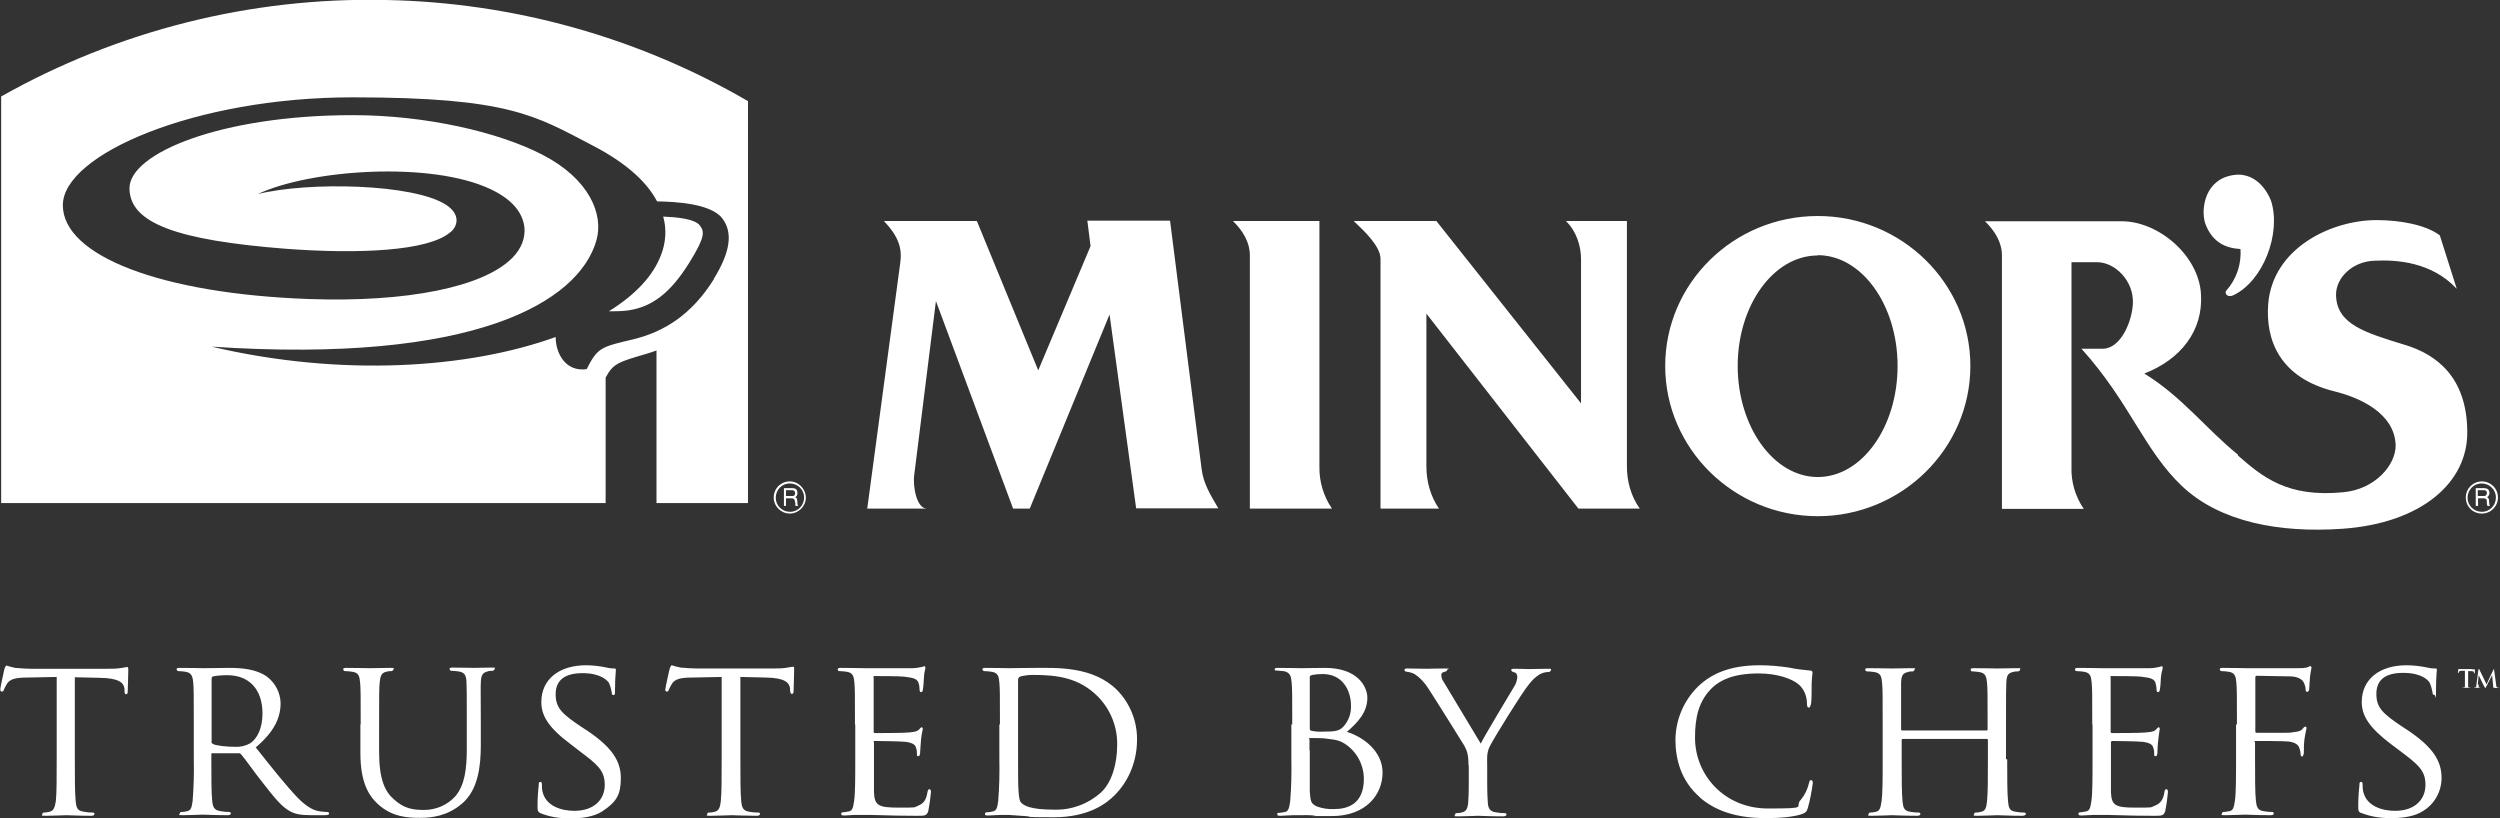
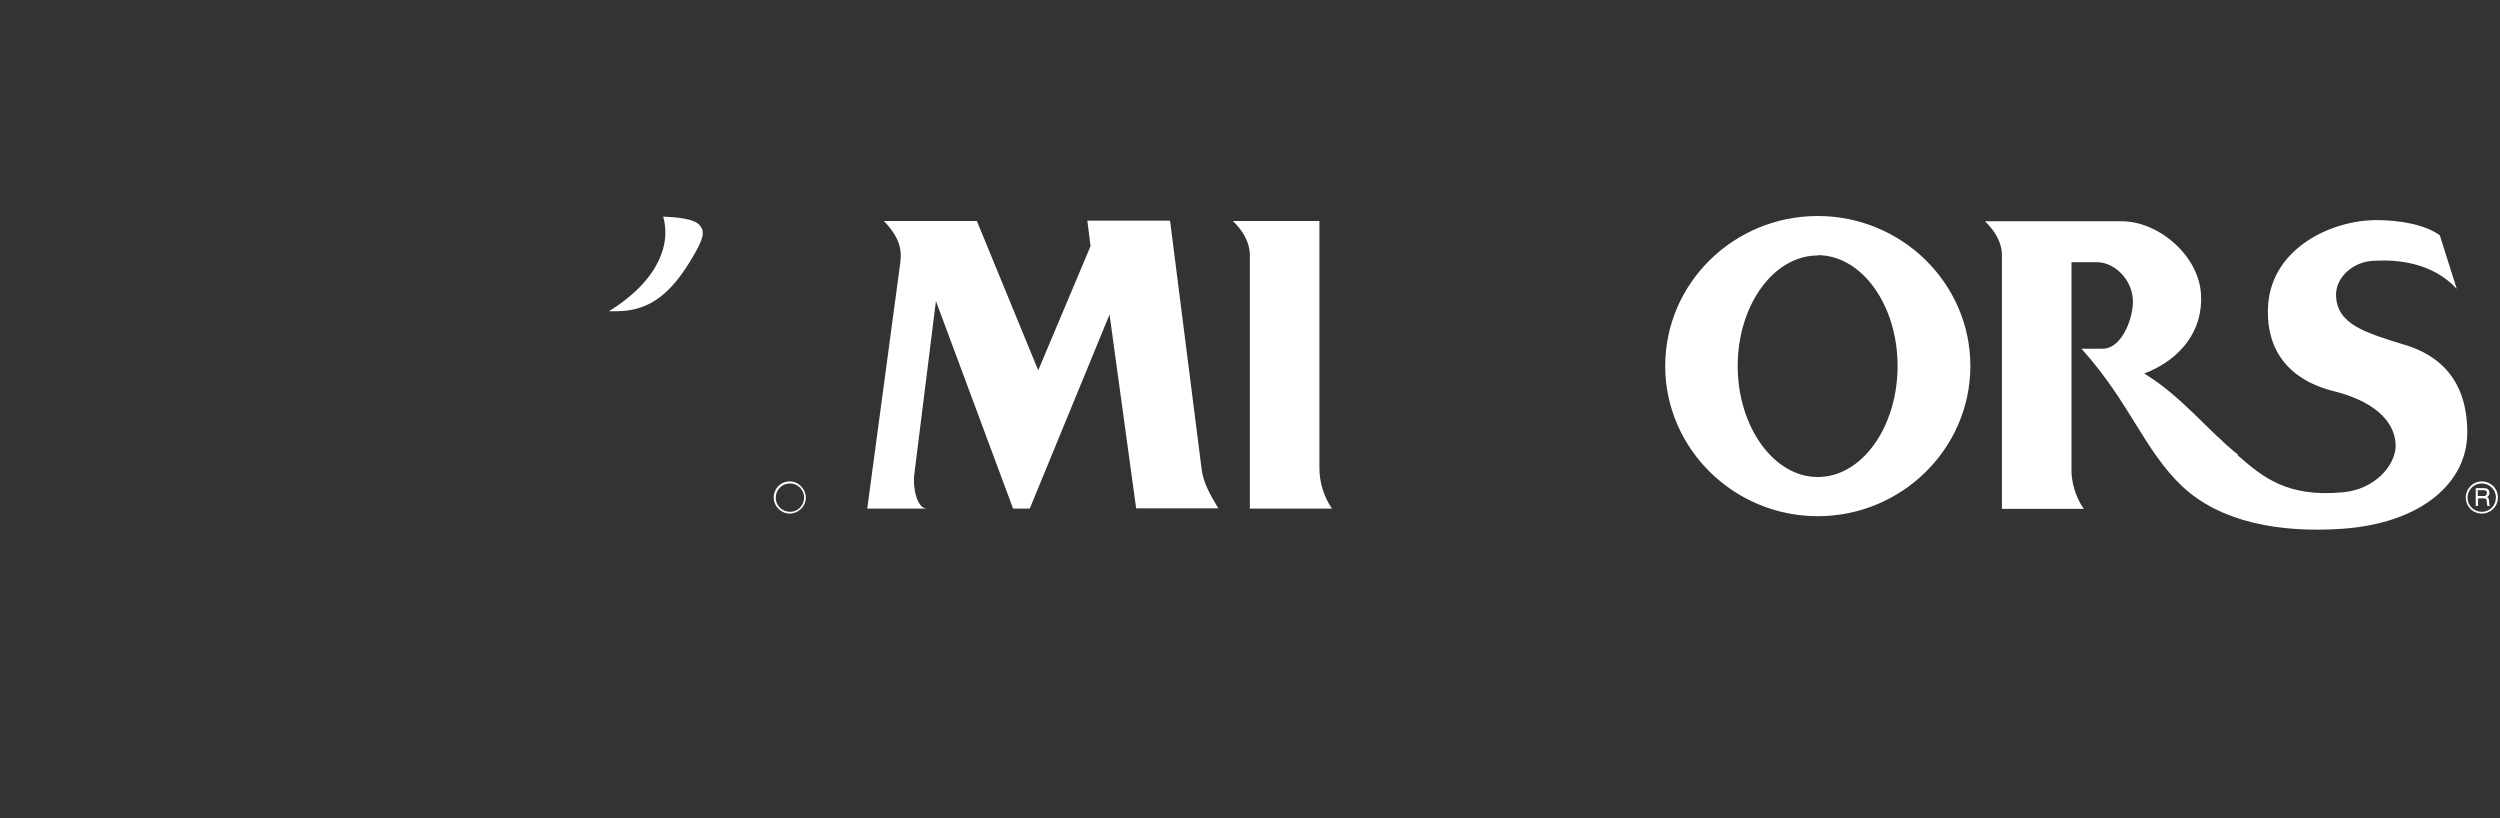
<svg xmlns="http://www.w3.org/2000/svg" id="Layer_1" version="1.1" viewBox="0 0 855.3 280">
  <rect x="0" y="0" width="855.3" height="280" fill="#333333" stroke="none" />
  <defs>
    <style>
      .st0 {
        fill-rule: evenodd;
      }

      .st0, .st1 {
        fill: #fff;
      }
    </style>
  </defs>
  <path class="st0" d="M226.9,74.1c1.2,4.3.9,8.9-.7,13-2.7,7.3-8.9,13.8-17.9,19.4,2.2,0,4.4,0,6.6-.3,8.2-1.2,14.5-6,20.9-16.3,5.6-9,5.2-10.7,3.6-12.8-1.8-2.3-8-2.8-12.4-3h0Z" />
-   <path class="st0" d="M131.9,0C85.9-1,40.5,10.4.4,33v139.1h206.8v-42.9c2.6-5,4.7-5.4,14.1-8.2,1.1-.3,2.2-.7,3.3-1.1v52.2h31.3V34.6C218.2,12.7,175.5.8,131.9,0ZM244.3,95.4c-7.6,12.2-17,18.1-27.7,20.7-10.9,2.6-12.1,2.7-15.9,10.2-7.2,1-10.6-5.4-10.6-11-29.6,10.7-73,13.8-117.7,3.3,90.1,6,125.5-15.3,131.6-36.2,2.7-9.1-2.5-21.3-18.5-29.5-14.9-7.7-39.8-13.5-64.8-13.5-45,0-76.4,13-76.4,25s16.4,17.8,53.3,20.7c25.2,1.9,48.9.8,56.4-5.6,1.3-.9,2.1-2.4,2.2-4,0-2-1.1-3.7-3.4-5.3-11-7.4-47.4-8.1-64.6-3.8,17.8-8.4,59.3-11.4,79.8-1.6,6.9,3.3,10.7,7.6,11.4,12.8.4,3.8-1,7.5-4.2,10.7-9.9,9.9-35.8,15.2-69.6,14-50.2-1.8-84.1-14.7-84.1-32.1s45.4-36.9,99.1-36.9,62.6,6.3,82,16.4c12.4,6.4,19,13.1,22.2,19.2,6.2.1,18.4.7,22.3,5.8,3.7,4.8,2.8,11.5-2.9,20.7h0Z" />
-   <path class="st1" d="M762.6,60.2c-9,2.3-9.7,12.8-7.9,16.9,2.4,5.8,6.7,7.8,11.8,8.1.4,5.2-1.4,10.4-4.9,14.3-.6.8.4,2.5,2.5,1.5,10.1-4.8,16.4-21,12.9-32.2-.8-2.3-5.1-11.1-14.4-8.6ZM491.4,75.6l49.5,62.4v-49.4c0-4.4-1.6-9.6-5.2-13h20.9v84c0,5.1,1.4,10.2,4.4,14.4h-21l-52-66.7v52.3c0,5.1,1.4,10.2,4.3,14.4h-20v-85.4c0-4.4-5.6-9.6-9.2-13h28.3Z" />
  <path class="st1" d="M765.7,155.6c-11-8.9-19.3-20-32.1-27.8,12.4-4.8,20.2-14.6,19.4-27.2-.8-13.3-14.6-24.9-27.1-24.9h-46.8c3.5,3.4,5.8,7.3,5.8,11.7v86.7h28c-2.9-4.2-4.4-9.3-4.2-14.4v-70h8.7c6.3,0,12.7,6.5,12.3,14.2-.3,6.2-4.2,15.4-10.3,15.4h-7.3c16.6,18.4,21.4,34.7,34.5,47.1,13,12.2,33.2,16,54.8,14.5,27-1.9,42.9-15.8,42.7-33.2-.1-18.8-10.7-26.5-21.3-29.7-13.6-4.2-23.5-7-23.6-17.2,0-5.8,5.6-11.3,13-11.6,7.7-.4,19.7.4,28.3,9.6l-5.8-18.3c-5-3.7-13.9-5.2-21.6-5.2-15.6,0-35.5,9.6-37.1,28.6-1,12.5,4,25.4,22.7,30,8.5,2.1,20.6,7.4,20.9,18.5,0,6.8-7.1,15-17.9,16-19.3,1.9-27.7-5.3-36.1-12.6h0ZM421.9,75.6h29.5v84c-.1,5.1,1.4,10.2,4.3,14.4h-28.1v-86.7c0-4.3-2.3-8.3-5.8-11.7ZM317.1,174h-20.4l11.3-84.1c.7-5-.6-9-5.6-14.3h31.8l21,51.1,17.9-42.5-1.1-8.7h28.3l10.8,85c.6,4.9,3,8.8,5.7,13.4h-28.1l-9.1-66.3-27.3,66.4h-5.7l-26.4-71-7.4,59.3c-.6,4.1.8,11.7,4.3,11.7h0ZM621.9,73.9c28.7,0,52.2,23,52.2,51.3s-23.5,51.4-52.2,51.4-52.2-23.1-52.2-51.4,23.4-51.3,52.2-51.3ZM621.9,87.4c-15.1,0-27.4,17-27.4,37.8s12.3,38,27.4,38,27.3-17.1,27.3-38-12.3-37.9-27.3-37.9h0Z" />
  <path class="st1" d="M854.6,170.2c0,3-2.4,5.5-5.5,5.5s-5.5-2.4-5.5-5.5c0-3,2.4-5.5,5.5-5.5,3,0,5.5,2.4,5.5,5.5ZM853.9,170.2c0-2.7-2.2-4.8-4.9-4.8-2.7,0-4.8,2.2-4.8,4.9,0,2.7,2.2,4.8,4.9,4.8,2.7,0,4.8-2.2,4.8-4.9Z" />
  <path class="st1" d="M847,173.1v-6.1h2.7c1,0,1.9.2,2,1.6,0,.6-.3,1.2-.8,1.5.6.4.6.5.7,1.6,0,.8,0,.9.3,1.4h-.9l-.2-.8c0-.7.2-1.8-1-1.8h-2v2.6h-.8ZM849.7,167.7h-2v2h2c.5,0,1-.1,1.1-.9.1-1-.6-1.1-1.1-1.1h0Z" />
  <path class="st1" d="M275.7,170.2c0,3-2.5,5.5-5.5,5.5s-5.5-2.5-5.5-5.5c0-3,2.3-5.4,5.3-5.5,0,0,0,0,0,0h.2c3,0,5.4,2.5,5.5,5.5h0ZM275.1,170.2c0-2.7-2.2-4.8-4.9-4.8-2.7,0-4.8,2.2-4.8,4.9s2.2,4.8,4.9,4.8c2.7,0,4.8-2.2,4.8-4.9h0Z" />
-   <path class="st1" d="M268.2,173.1v-6.1h2.7c1,0,1.9.2,1.9,1.6.1.6-.2,1.2-.7,1.5.6.4.6.5.7,1.6,0,.8,0,.9.3,1.4h-1v-.8c-.2-.7,0-1.8-1.2-1.8h-2v2.6h-.7ZM270.9,167.7h-2v2h2c.6,0,1.1-.1,1.1-.9,0-1-.6-1.1-1.1-1.1h0Z" />
-   <path class="st1" d="M25.6,259.7c0,6.5,0,11.7.3,14.5.2,2,.5,3.2,2.7,3.5,1,.2,2.1.3,3.2.3.3,0,.5.1.5.4,0,0,0,0,0,0,0,0,0,.1,0,.1,0,.3-.3.6-1.1.6-3.8,0-8.1-.2-8.5-.2s-5.1.2-7.1.2-1.1-.2-1.1-.6c0-.3.2-.5.5-.5,0,0,0,0,0,0h0c.7,0,1.3-.1,2-.3,1.4-.3,1.8-1.7,2.1-3.6.3-2.7.3-8,.3-14.5v-28l-10,.2c-4.3,0-6,.6-7,2.1-.4.7-.8,1.4-1.1,2.1-.1.6-.4.6-.7.6-.3,0-.5-.3-.5-.6C0,235.5,1.4,229.5,1.5,228.9c.1-.4.5-1.2.7-1.2,1,.3,2,.6,3,.8,2,.2,4.6.3,5.4.3h26.1c1.7,0,3.3,0,5-.3,1-.2,1.7-.3,1.9-.3s.3.4.3.8c0,2-.2,6.8-.2,7.6s-.3.9-.6.9-.5-.2-.5-1.2v-.7c-.3-2-1.8-3.6-8.4-3.7l-8.6-.2v28ZM66.3,247.9c0-10.4,0-12.2-.2-14.4s-.6-3.4-2.8-3.7c-.8-.1-1.6-.2-2.3-.2-.3,0-.5-.3-.6-.6,0-.4.3-.5,1.1-.5,3.1,0,7.8.1,8.2.1.7,0,6.5-.1,8.6-.1,4.4,0,9.3.4,12.9,2.9,2.9,2.1,4.7,5.5,4.8,9.1,0,4.9-2,9.7-8.5,15.2,5.6,7.1,10.4,13.1,14.4,17.3,3.7,3.7,6,4.4,7.7,4.6.8.1,1.6.2,2.4.2.3,0,.6.2.6.5,0,.4-.4.6-1.6.6h-4.3c-3.9,0-5.7-.4-7.4-1.3-3-1.6-5.5-4.8-9.4-9.8-2.9-3.6-5.9-8-7.4-9.7-.2-.3-.6-.5-.9-.4h-8.8c-.3-.1-.5,0-.5.4v1.5c0,6.5,0,11.7.3,14.4.2,2,.6,3.2,2.8,3.5,1,.2,2,.3,3,.3.3,0,.5.2.6.4h0c0,.4-.3.7-1.1.7-3.8,0-8.2-.2-8.5-.2s-4.7.2-6.8.2-1.1-.2-1.1-.6c0-.3.2-.5.5-.5,0,0,0,0,0,0,.7,0,1.4-.1,2.1-.3,1.4-.3,1.5-1.6,1.8-3.5.4-4.8.5-9.6.4-14.5v-11.7ZM72.3,253.6c0,.4.2.7.5.9,1,.6,4.6,1,7.6,1,1.8.1,3.6-.3,5.2-1.2,2.4-1.6,4.2-5.1,4.2-10.2,0-8.3-4.6-13.1-12-13.1-1.7,0-3.3.1-4.9.4-.3.1-.5.4-.5.8v21.5ZM123.4,247.9c0-10.4,0-12.2-.2-14.4s-.5-3.4-2.8-3.7c-.8-.1-1.6-.2-2.4-.2-.3,0-.5-.3-.6-.6,0-.4.3-.5,1.1-.5,3.1,0,7.3.1,7.9.1s4.9-.1,7-.1,1.2.1,1.2.5c0,.3-.3.5-.6.6-.6,0-1.1,0-1.7.2-1.8.3-2.2,1.5-2.4,3.7s-.2,4-.2,14.4v9.3c0,9.7,2.1,13.7,5.1,16.3,3.4,3.1,6.4,3.6,10.3,3.6,4.1,0,8-1.7,10.7-4.7,3.2-3.8,3.9-9.3,3.9-16.2v-8.4c0-10.4,0-12.2-.1-14.4s-.5-3.4-2.8-3.7c-.8-.1-1.6-.2-2.4-.2-.3,0-.5-.3-.6-.6,0-.4.3-.5,1.1-.5,3.1,0,7.1.1,7.4.1s3.8-.1,5.8-.1,1.1.1,1.1.5c0,.3-.3.5-.6.6-.6,0-1.2,0-1.7.2-1.9.4-2.3,1.5-2.4,3.7s0,4,0,14.4v7.1c0,7.2-.9,15.3-6.4,20-5,4.3-10.4,4.9-14.4,4.9s-9.5-.2-14.4-4.7c-3.4-3.1-6-7.8-6-17.5v-9.8ZM184.9,278.2c-.9-.5-1-.7-1-2.5,0-3.3.3-6,.4-7.1,0-.7.1-1.1.5-1.1s.6.2.6.8c0,.8,0,1.7.2,2.5,1.1,4.9,6.3,6.6,10.9,6.6,6.8,0,10.4-3.9,10.4-8.9s-2.6-7-8.7-11.6l-3.1-2.4c-7.5-5.6-9.9-9.7-9.9-14.3,0-7.9,6.2-12.6,15.3-12.6,2.4,0,4.8.3,7.1.8.8.2,1.6.3,2.4.3.5,0,.7,0,.7.5-.2,2.3-.3,4.7-.3,7.1,0,1,0,1.5-.5,1.5s-.6-.3-.6-.9c-.2-1.1-.5-2.3-1-3.3-.5-.8-2.8-3.3-9-3.3s-9.2,2.5-9.2,7.2,2.1,6.7,9,11.3l2,1.3c8.4,5.7,11.3,10.4,11.3,16.1s-1.5,8.2-6.4,11.4c-2.9,1.9-7.2,2.4-11,2.4-3.5,0-6.9-.5-10.1-1.8h0ZM253.3,259.7c0,6.5,0,11.7.3,14.5.2,2,.6,3.2,2.7,3.5,1,.2,2.1.3,3.2.3.3,0,.5.1.5.4,0,0,0,0,0,0,0,0,0,.1,0,.1,0,.3-.3.6-1.1.6-3.7,0-8.1-.2-8.6-.2s-5.1.2-7.2.2-1.1-.2-1.1-.6.1-.5.6-.5c.7,0,1.3-.1,2-.3,1.4-.3,1.8-1.7,2-3.6.3-2.7.3-8,.3-14.5v-28l-10,.2c-4.3,0-6,.6-7,2.1-.4.7-.8,1.4-1.1,2.1-.1.5-.4.6-.7.6-.3,0-.5-.3-.5-.6,0-.7,1.4-6.7,1.5-7.2.1-.4.5-1.2.7-1.2,1,.3,2,.6,3.1.8,2,.2,4.6.3,5.4.3h26.2c1.6,0,3.3,0,4.9-.3,1.1-.2,1.7-.3,2-.3s.3.4.3.8c0,2-.2,6.8-.2,7.6s-.3.9-.6.9-.5-.2-.6-1.2v-.7c-.3-2-1.8-3.6-8.4-3.7l-8.6-.2v28ZM292.5,247.9c0-10.4,0-12.2-.2-14.4s-.5-3.4-2.8-3.7c-.8-.1-1.6-.2-2.4-.2-.3,0-.5-.3-.5-.6,0-.4.3-.5,1.1-.5,3.1,0,7.6.1,8,.1s14.9,0,16.5,0c1,0,2.1-.2,3.1-.4.3-.1.7-.2,1-.3.2,0,.3.3.3.6,0,.5-.4,1.2-.5,3.2,0,.6-.2,3.6-.4,4.4,0,.4-.3.7-.6.7-.3,0-.5-.3-.5-.9,0-.8-.1-1.6-.4-2.4-.5-1.1-1.2-1.6-4.9-2-1.2-.2-9.2-.2-10-.2s-.4.2-.4.7v18.1c0,.4,0,.7.4.7.9,0,10,0,11.6-.2s2.6-.2,3.4-.9c.5-.5.8-.9,1-.9s.4.2.4.6-.4,1.5-.6,3.7c-.1,1.3-.3,3.8-.3,4.3s-.1,1.3-.6,1.3-.5-.2-.5-.6c0-.8,0-1.5-.3-2.2-.2-1-.9-1.7-3.5-2.1-1.9-.2-9.3-.3-10.4-.3s-.5.2-.5.5v5.6c0,2.3,0,10.1,0,11.4.2,4.5,1.4,5.3,8.3,5.3s5.1,0,6.9-.7,2.7-2,3.1-4.6c.2-.8.3-1,.7-1s.5.5.5,1c-.2,2.2-.5,4.3-.9,6.4-.5,1.7-1.2,1.7-3.9,1.7-5.2,0-9.2-.1-12-.2s-4.7-.1-5.8-.1-1.5,0-3,0-2.9.2-4,.2-1.1-.2-1.1-.6c0-.3.2-.5.5-.5,0,0,0,0,0,0,.7,0,1.4-.2,2.1-.3,1.3-.2,1.5-1.6,1.8-3.5.4-2.7.4-8,.4-14.5v-11.8ZM342.1,247.9c0-10.4,0-12.2-.2-14.4s-.5-3.4-2.8-3.7c-.8-.1-1.6-.2-2.4-.2-.3,0-.5-.3-.6-.6,0-.4.3-.5,1.1-.5,3.2,0,7.6.1,8,.1.8,0,5.2-.1,9.3-.1,6.9,0,19.5-.6,27.7,7.6,4.4,4.5,6.9,10.7,6.8,17,0,7-2.6,13.8-7.5,18.8-3,3.1-9.2,7.7-21,7.7s-6.6-.2-9.7-.4-5.3-.4-5.7-.4-1.4,0-2.8,0-3,.2-4.2.2-1.1-.2-1.1-.6c0-.3.3-.5.6-.5h0c.7,0,1.4-.1,2.1-.3,1.4-.3,1.5-1.6,1.8-3.5.4-4.8.5-9.6.4-14.5v-11.8ZM348.3,255.1c0,7.1,0,13.3.1,14.5.1,1.6.2,4.1.8,4.8.9,1.2,3.3,2.6,11.4,2.6,6,.2,11.8-2,16.2-6,3.6-3.4,5.4-9.8,5.4-15.9.2-6.2-2.2-12.3-6.5-16.7-6.5-6.6-14.1-7.5-22.4-7.5-1.4,0-2.8.2-4.1.5-.6.2-1,.7-.9,1.4v22.3ZM442.1,247.9c0-10.4,0-12.2-.2-14.4s-.5-3.5-2.8-3.9c-.6,0-1.8-.2-2.4-.2s-.6-.1-.6-.4c0-.4.3-.5,1.1-.5,3.1,0,7.6.1,8,.1,1.6,0,4.9-.1,8.1-.1,11.5,0,14.5,6.7,14.5,10.2,0,5.2-3.5,8.6-7,11.7,5.3,1.6,12.2,6.4,12.2,13.9s-5.6,14.9-17.4,14.9-3.8,0-6-.2-4.2-.1-4.5-.1-1.4,0-2.8,0-3,.2-4.2.2-1.1-.2-1.1-.6.1-.4.5-.4c.6,0,1.5-.2,2.1-.3,1.3-.2,1.5-1.7,1.8-3.7.4-4.8.5-9.6.4-14.5v-11.8ZM448.1,249.3c0,.5.2.6.5.7,1.4.3,2.8.4,4.3.3,3.8,0,5.3-.2,6.7-1.7,1.8-2,2.7-4.5,2.6-7.2,0-5.1-2.8-10.8-9.7-10.8-1.2,0-2.4.1-3.5.3-.6.2-.9.3-.9.7v17.6ZM448.1,256.7c0,5.2,0,13.2,0,14.2.3,3.2.3,4,2.4,5,1.9.7,4,1,6,.9,4.5,0,10.1-1.7,10.1-10.3,0-4.9-2.5-9.5-6.6-12.1-2.3-1.5-4.5-1.4-6.2-1.7-.9-.2-4.3-.2-5.4-.2s-.4.2-.4.5v3.7ZM502.4,261.8c0-3.6-.5-5-1.5-6.8-.6-1-9.9-15.9-12.2-19.4-1.2-1.9-2.7-3.6-4.6-4.9-.9-.5-1.9-.8-2.9-.9-.4,0-.7-.3-.7-.6,0-.3.2-.5.9-.5,1.3,0,6.5.1,6.8.1s3.3-.1,6-.1.9.1.9.5-.4.5-1.1.7-.9.5-.9,1.1c0,.9.4,1.8,1,2.6l12.5,20.8c1.4-2.9,10-17.1,11.3-19.3.7-1,1.1-2.2,1.2-3.4,0-.9-.3-1.5-1.1-1.7-.6-.1-1-.5-1-.8s.4-.4,1.1-.4c1.8,0,4.2.1,4.8.1s5.4-.1,6.8-.1.9.1.9.4c0,.4-.4.7-.8.7-1.1,0-2.2.3-3.2.9-1.4.9-2.5,2-3.5,3.3-2.3,2.7-12,18.4-13.4,21.2-1.2,2.4-.9,4.5-.9,6.7v5.7c0,1.1,0,3.9.2,6.7.1,2,.6,3.2,2.7,3.5,1,.2,2.1.3,3.2.3.3,0,.5.2.5.5h0c0,.3-.4.6-1.1.6-3.8,0-8.3-.2-8.7-.2s-4.7.2-6.7.2-1.1-.2-1.1-.6c0-.3.2-.5.5-.5,0,0,0,0,0,0,.7,0,1.4-.1,2-.3,1.4-.3,1.9-1.6,2-3.5.2-2.7.2-5.6.2-6.7v-5.7ZM581.6,272.8c-6.7-5.8-8.4-13.4-8.4-19.8.1-6.9,2.9-13.4,7.8-18.2,4.2-4,10.4-7.2,21-7.2,3.4,0,6.7.3,10.1.8,2.3.5,4.7.8,7.1,1,.7,0,.9.3.9.7s-.2,1.3-.3,3.8c0,2.2,0,5.9-.2,6.8s-.4,1.4-.8,1.4-.6-.5-.6-1.4c0-2.5-1-5-2.9-6.6-2.4-2-7.5-3.7-13.6-3.7-8.9,0-13.1,2.4-15.6,4.6-5.1,4.7-6.2,10.7-6.2,17.4,0,12.8,10.1,24.2,24.9,24.2s8.7-.4,11.4-3.1c1.3-1.6,2.2-3.5,2.7-5.6.2-.7.2-1,.7-1s.6.5.6,1c-.4,2.9-.9,5.7-1.7,8.5-.4,1.3-.6,1.5-1.7,2-2.8,1.1-8,1.5-12.5,1.5-10.4,0-17.4-2.5-22.8-7.1h0ZM686.7,259.7c0,6.5,0,11.7.3,14.5.2,2,.4,3.2,2.5,3.5,1,.2,2,.3,3,.3.5,0,.6.3.6.5s-.4.6-1.2.6c-3.8,0-8.2-.2-8.6-.2s-4.8.2-6.8.2-1.1-.2-1.1-.6c0-.3.2-.5.5-.5,0,0,0,0,0,0,.7,0,1.3-.1,2-.3,1.4-.3,1.7-1.6,1.9-3.6.3-2.8.3-7.8.3-14.2v-6.7c0-.3-.2-.4-.4-.4h-28.7c-.2,0-.4,0-.4.4v6.7c0,6.5,0,11.5.3,14.3.2,2,.5,3.2,2.5,3.5,1,.2,2.1.3,3.1.3.3,0,.5.2.5.5h0c0,.3-.3.6-1.1.6-3.9,0-8.3-.2-8.6-.2s-4.8.2-6.9.2-1.1-.2-1.1-.6c0-.3.2-.5.5-.5,0,0,0,0,0,0,.7,0,1.4-.1,2.1-.3,1.3-.3,1.5-1.6,1.8-3.5.4-2.7.4-8,.4-14.5v-11.7c0-10.4,0-12.2-.2-14.4s-.5-3.4-2.8-3.7c-.8-.1-1.6-.2-2.4-.2-.3,0-.5-.3-.6-.6,0-.4.3-.5,1.1-.5,3.2,0,7.5.1,7.9.1s4.7-.1,6.8-.1,1.1.1,1.1.5c0,.3-.3.5-.5.6-.6,0-1.2,0-1.7.2-1.9.4-2.3,1.3-2.4,3.7,0,2.1,0,4.2,0,14.5v1.4c0,.4.2.4.4.4h28.8c.2,0,.4,0,.4-.4v-1.4c0-10.3,0-12.4-.2-14.5s-.5-3.4-2.8-3.7c-.8-.1-1.6-.2-2.3-.2-.3,0-.5-.3-.5-.6,0-.4.3-.5,1.1-.5,3.1,0,7.5.1,7.8.1s4.8-.1,6.8-.1,1.2.1,1.2.5c0,.3-.3.5-.6.6-.6,0-1.2,0-1.8.2-1.8.4-2.2,1.3-2.3,3.7-.1,2.1-.1,4-.1,14.4v11.8ZM715.8,247.9c0-10.4,0-12.2-.2-14.4s-.5-3.4-2.8-3.7c-.8-.1-1.6-.2-2.4-.2-.3,0-.5-.3-.5-.6,0-.4.3-.5,1.1-.5,3.2,0,7.6.1,8,.1s14.9,0,16.5,0c1.1,0,2.1-.2,3.2-.4.3-.1.6-.2.9-.3.2,0,.3.3.3.6,0,.5-.4,1.2-.6,3.2,0,.6-.2,3.6-.4,4.4,0,.3-.3.7-.6.7s-.5-.3-.5-.9c0-.8-.2-1.6-.4-2.4-.5-1.1-1.2-1.6-4.9-2-1.2-.2-9.2-.2-10-.2s-.4.2-.4.7v18.1c0,.4,0,.7.4.7.9,0,10,0,11.6-.2s2.7-.2,3.4-.9c.5-.5.8-.9,1-.9s.4.2.4.6c-.2,1.2-.4,2.5-.5,3.7-.2,1.3-.3,3.8-.3,4.3s-.1,1.3-.6,1.3-.5-.2-.5-.6c0-.8,0-1.5-.3-2.2-.2-1-.9-1.7-3.5-2.1-1.9-.2-9.3-.3-10.5-.3-.2,0-.4.1-.5.4v5.7c0,2.3,0,10.1,0,11.4.2,4.5,1.4,5.3,8.2,5.3s5.1,0,6.9-.7,2.8-2,3.2-4.6c.1-.8.3-1,.7-1s.5.5.5,1c-.2,2.2-.5,4.3-.9,6.4-.5,1.7-1.2,1.7-3.9,1.7-5.2,0-9.2-.1-12-.2s-4.7-.1-5.7-.1-1.5,0-3,0c-1.3,0-2.9.2-4,.2s-1.1-.2-1.1-.6c0-.3.2-.5.5-.5,0,0,0,0,0,0,.7,0,1.4-.2,2.1-.3,1.3-.2,1.5-1.6,1.8-3.5.4-2.7.4-8,.4-14.5v-11.8ZM765.3,247.9c0-10.4,0-12.2-.2-14.4s-.5-3.4-2.8-3.7c-.8-.1-1.6-.2-2.3-.2-.3,0-.5-.3-.6-.6,0-.4.3-.5,1.1-.5,3.2,0,7.5.1,7.9.1,1.3,0,16.3,0,17.9,0,1,0,2.1,0,3.1-.3.4-.1.7-.4,1-.4s.4.3.4.6-.3,1.2-.5,3.1c-.1.6-.2,3.6-.3,4.4,0,.3-.4.7-.7.7s-.5-.3-.5-.8c0-.9-.3-1.7-.7-2.5-.4-.9-2-2-4.7-2l-11.3-.2c-.4,0-.5.2-.5.7v18.2c0,.4,0,.6.5.6h9.4c1.2,0,2.2,0,3.1-.2,1.7-.2,2.6-.4,3.2-1.2.3-.4.6-.7.9-.7s.4.2.4.6c-.3,1.2-.5,2.5-.7,3.7-.2,1.3-.2,4-.2,4.5s-.2,1.4-.6,1.4-.5-.4-.5-.6c0-.8-.2-1.7-.5-2.4-.3-1-1.4-1.8-3.5-2.1-1.7-.2-9.9-.2-11.1-.2s-.5.2-.5.7v5.3c0,6.6,0,11.9.3,14.5.2,2,.6,3.2,2.5,3.5,1,.2,2.1.3,3.1.3.3,0,.5.2.5.5,0,0,0,0,0,0h0c0,.4-.3.6-1.1.6-3.9,0-8.3-.2-8.7-.2s-4.7.2-6.8.2-1.1-.2-1.1-.6c0-.3.2-.5.5-.5,0,0,0,0,0,0,.7,0,1.4-.2,2.1-.3,1.3-.2,1.5-1.6,1.8-3.5.4-2.7.4-8,.4-14.5v-11.7ZM807.8,278.2c-.9-.5-1-.7-1-2.5,0-3.3.3-6,.4-7.1,0-.7.1-1.1.5-1.1s.6.2.6.8c0,.8,0,1.6.2,2.5,1.1,4.9,6.3,6.6,10.9,6.6,6.8,0,10.4-3.9,10.4-8.9s-2.6-7-8.7-11.6l-3.2-2.4c-7.4-5.6-9.9-9.7-9.9-14.3,0-7.9,6.2-12.6,15.3-12.6,2.4,0,4.8.3,7.2.8.8.2,1.6.3,2.5.3.5,0,.7,0,.7.4s-.3,2.5-.3,7.1,0,1.5-.6,1.5-.5-.3-.6-.9c-.2-1.1-.5-2.2-1-3.3-.5-.8-2.7-3.3-9-3.3s-9.2,2.5-9.2,7.2,2.1,6.7,9,11.3l2,1.3c8.4,5.7,11.3,10.4,11.3,16.1,0,4.7-2.4,9-6.4,11.4-2.9,1.9-7.2,2.4-11,2.4-3.5,0-6.9-.5-10.1-1.8h0ZM845.8,229h.6c.1,0,.2,0,.3,0v1.2c0,.1,0,.2-.2.2v-.2c0,0-.2-.2-.2-.2,0-.2,0-.4-.9-.4h-1v5.1c0,.4.1.5.4.5h.2c.2,0,.2,0,.2,0s0,.1-.2.1c-.4,0-1.1,0-1.1,0s-.8,0-1.2,0-.2,0-.2-.1,0,0,.2,0h.2c.4,0,.4-.3.4-.6s0-.8,0-1.7v-3.4h-1.2c-.6,0-.9.2-.9.5s0,.2-.2.2-.1,0-.1-.2.2-1,.2-1.1c0,0,0,0,0-.1,0,0,.1.1.4.1h4ZM848,234.2v.7c0,.1.1.3.3.3s.3,0,.3,0,0,.1-.2.1-.8,0-1,0-.5,0-.8,0-.2,0-.2-.1,0,0,.2,0h.1c.3,0,.5-.2.5-.7l.7-5.3c0-.1.1-.3.2-.3s.2.1.2.3l2.4,4.9,2.3-4.9c0-.1.1-.2.2-.2.1,0,.1.2.1.3l.7,5.1c0,.7.3.9.7.9h.1c.1,0,.2,0,.2,0,0,0,0,.1-.2.1-.5,0-1,0-1.6-.1-.1,0-.2,0-.2-.2l-.4-4.1-2,3.9c-.1.3-.3.5-.3.5s-.2-.2-.4-.5l-1.9-3.9-.3,3.2Z" />
</svg>